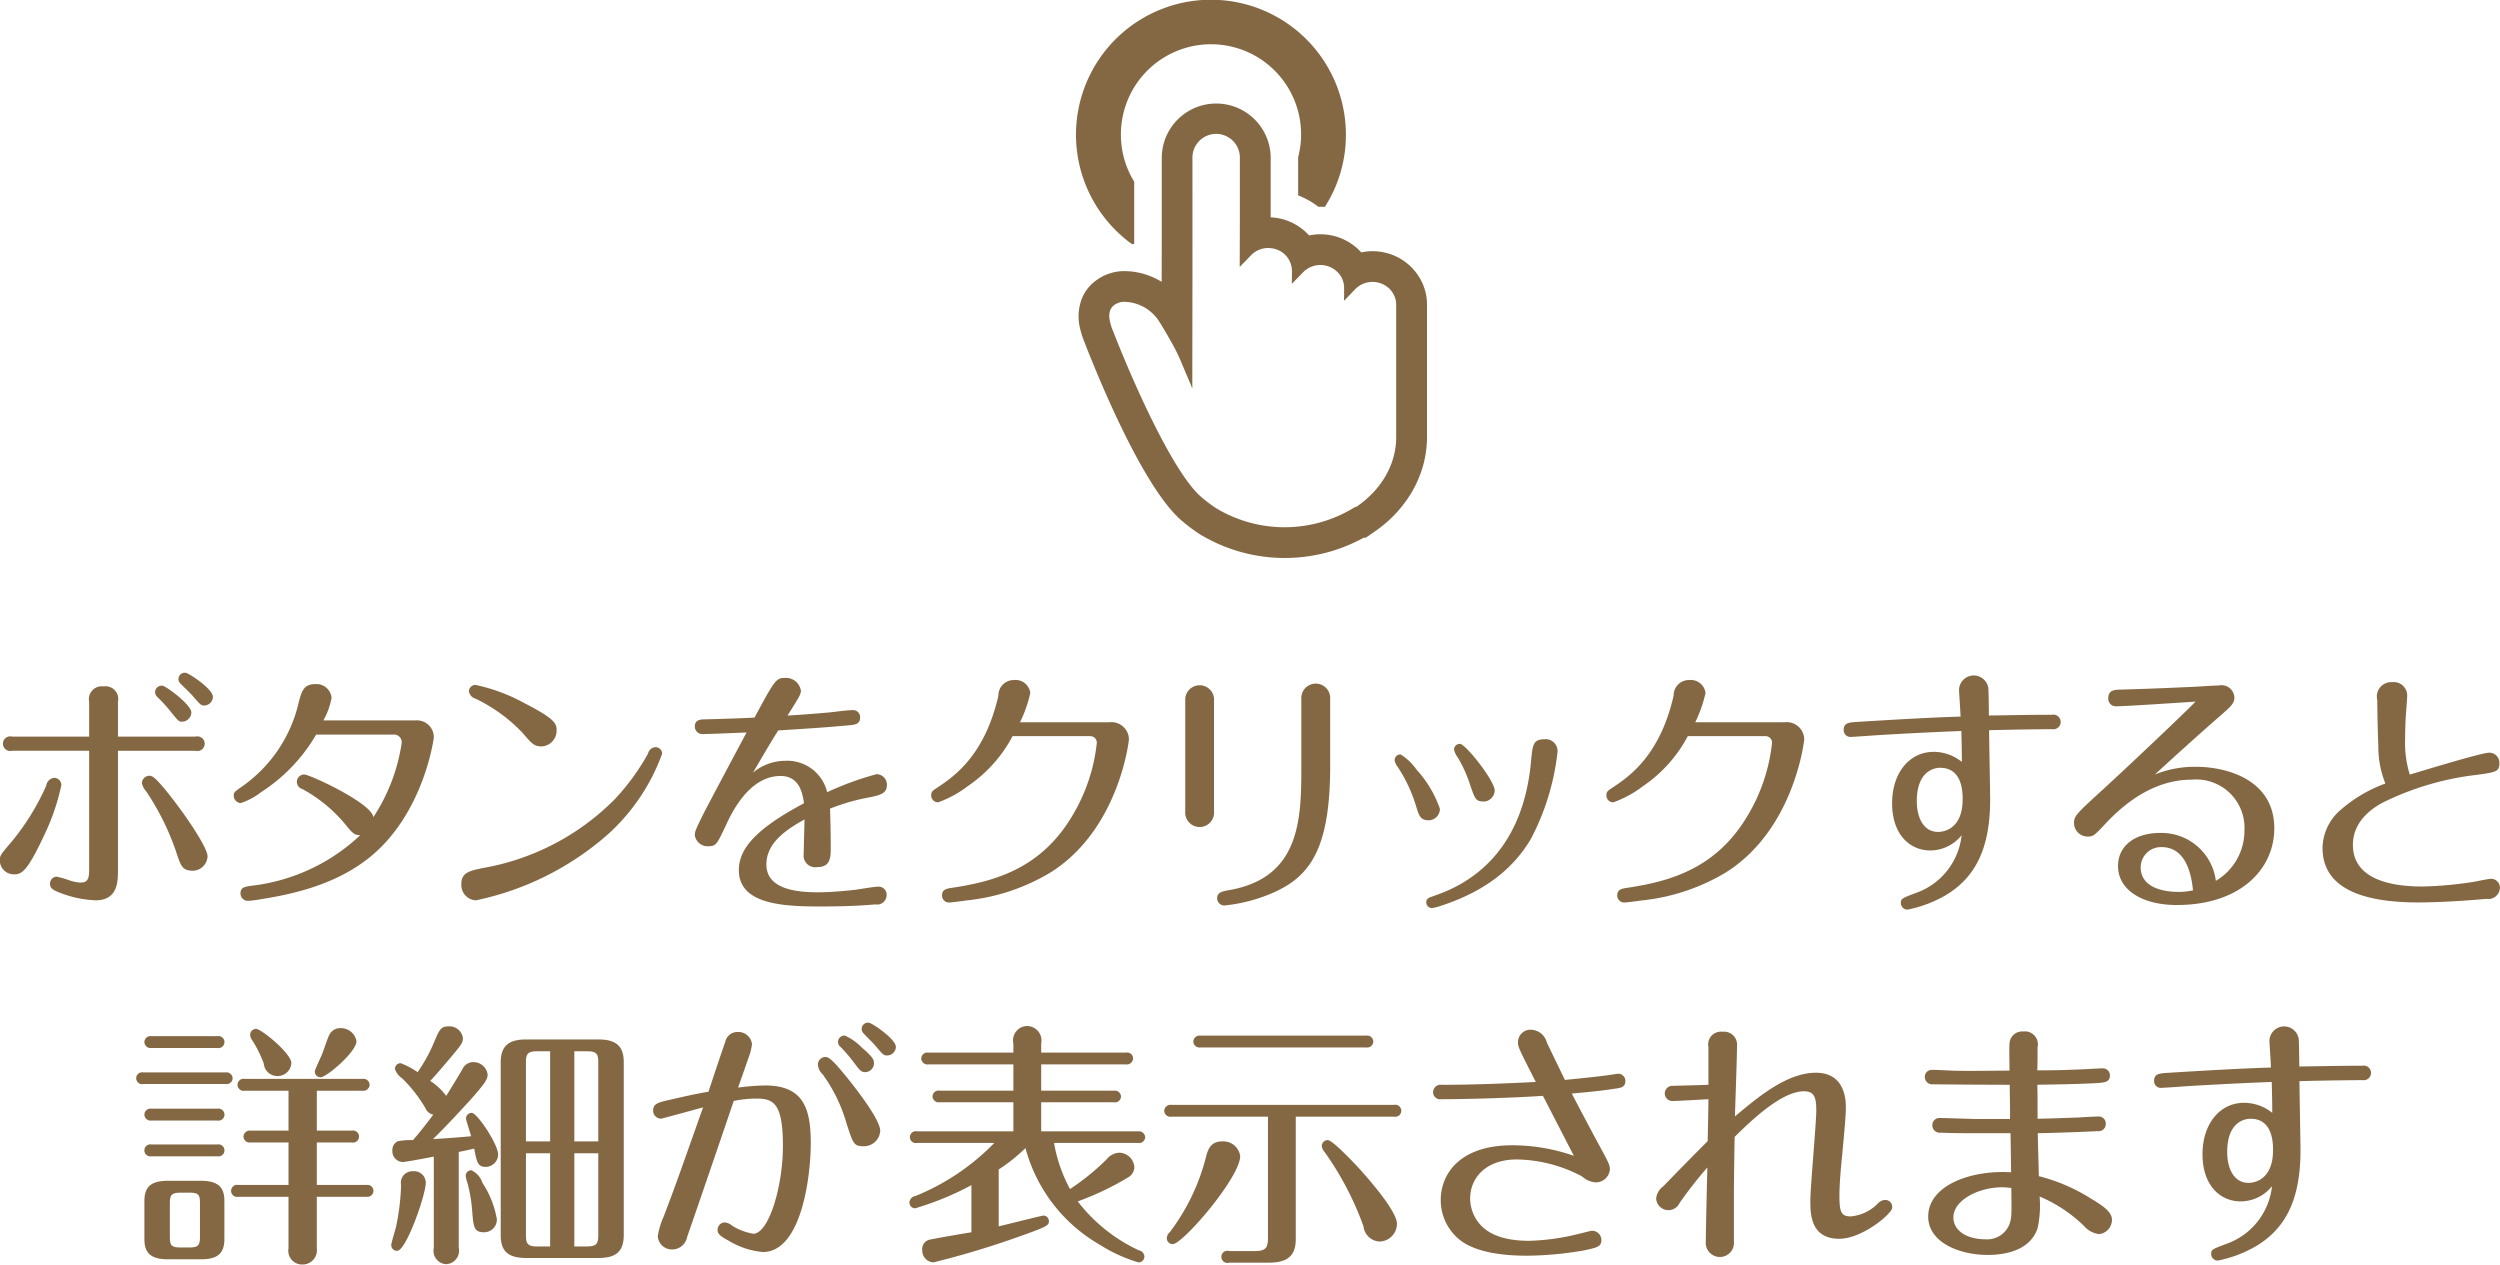
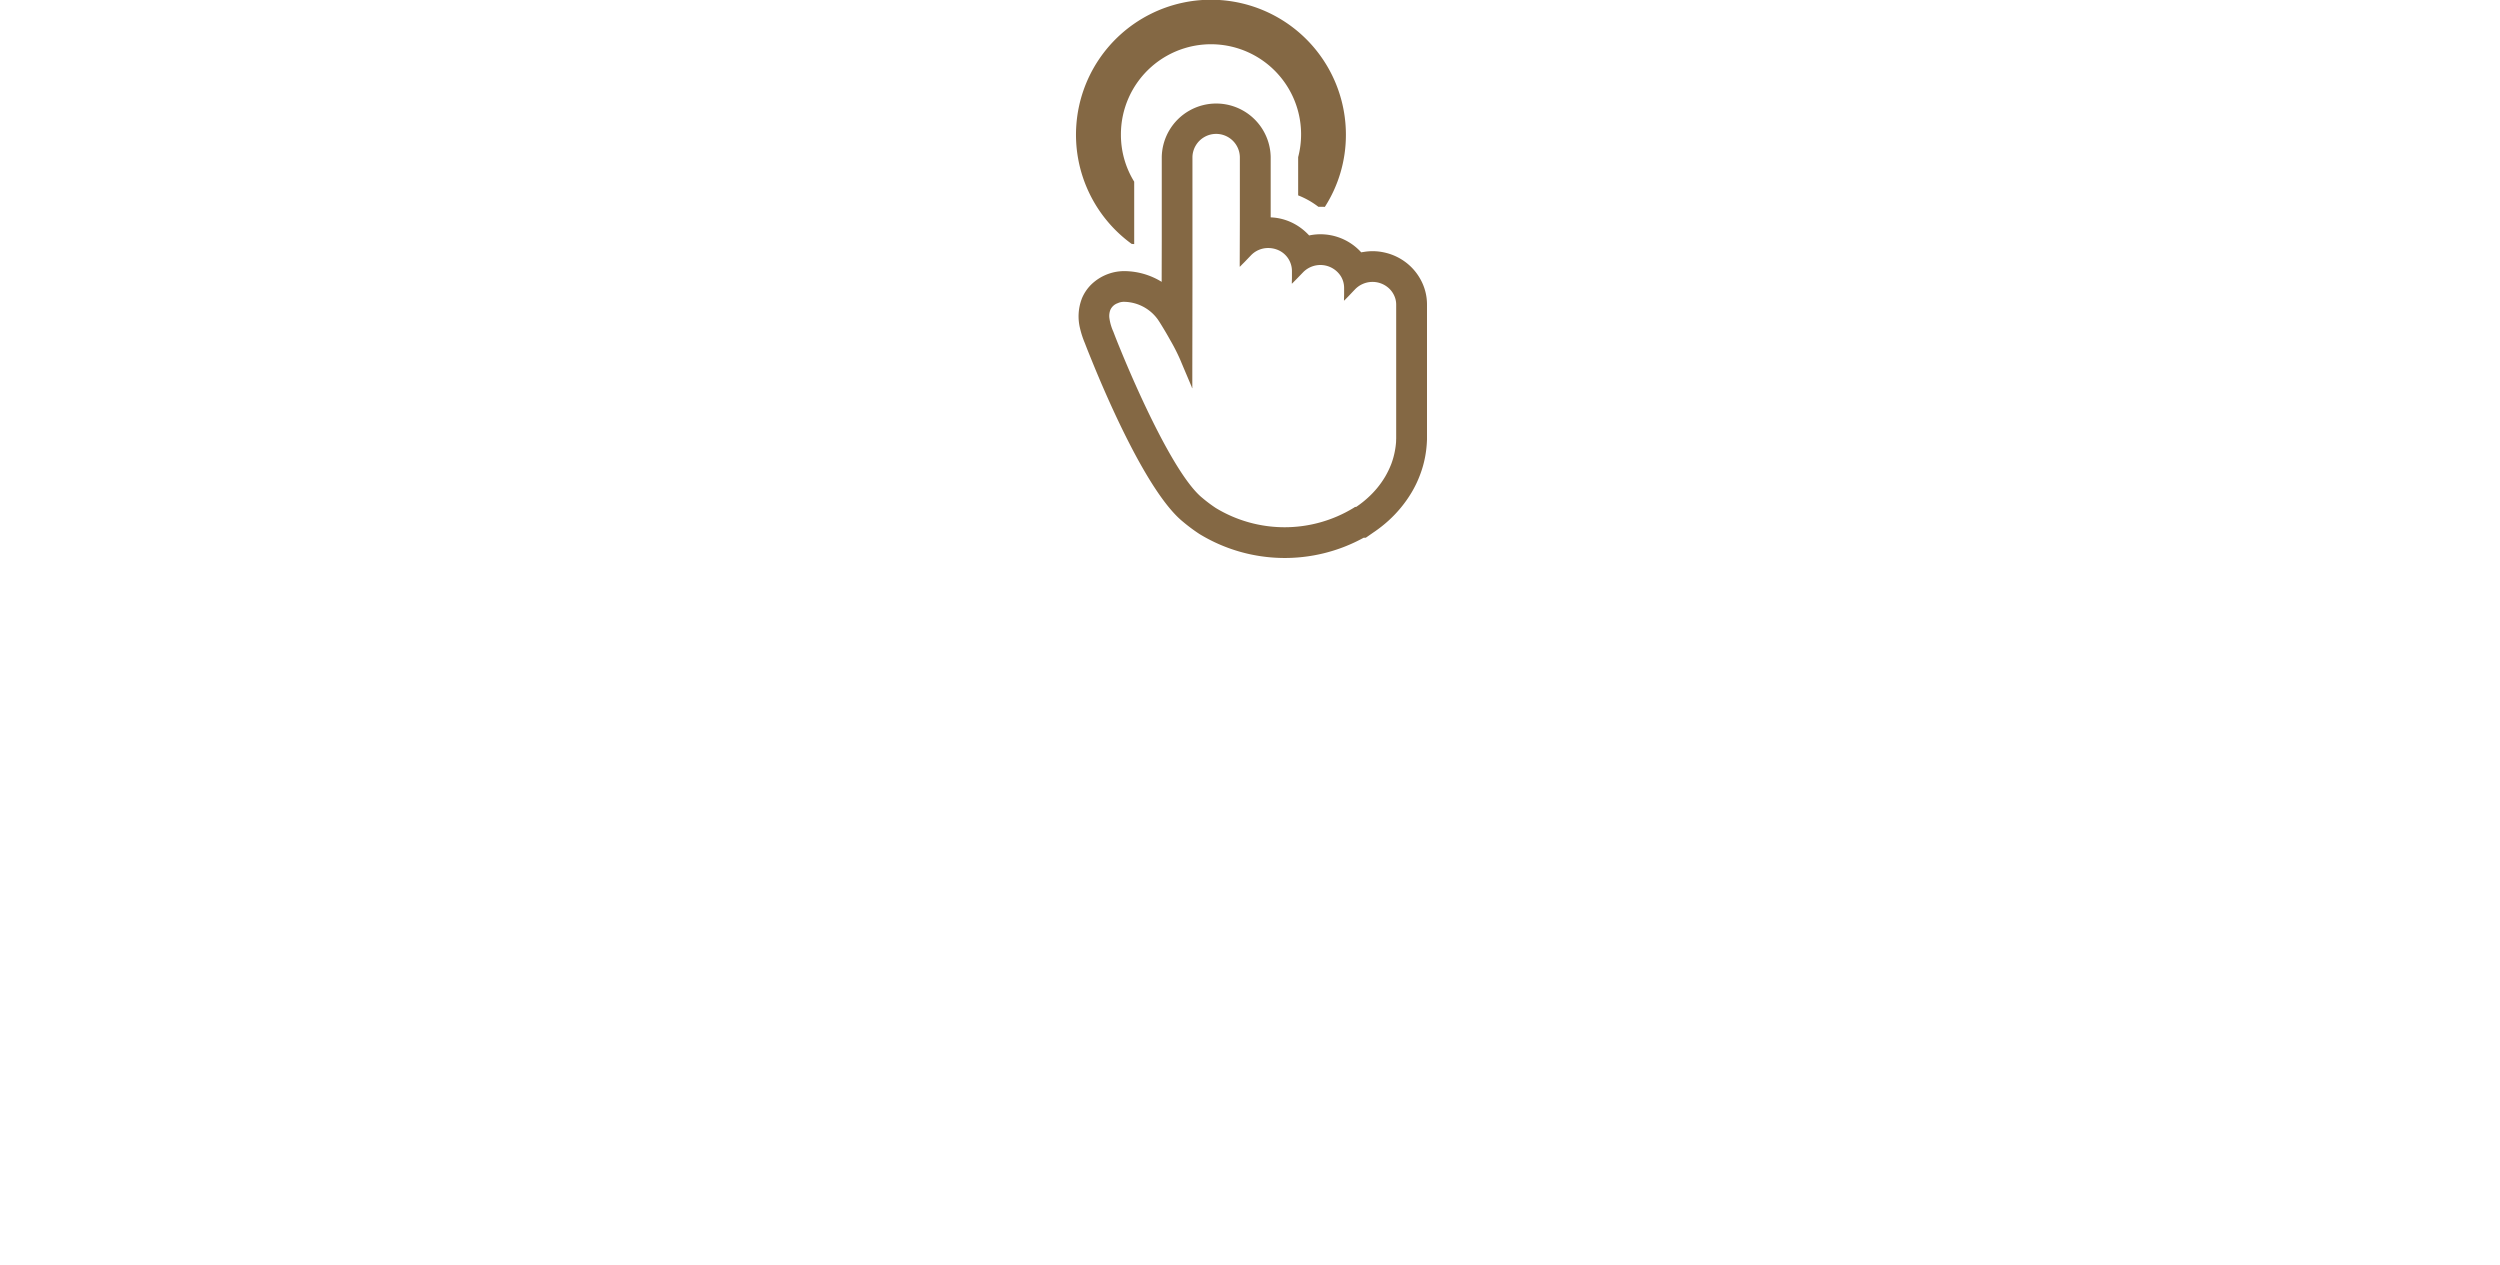
<svg xmlns="http://www.w3.org/2000/svg" id="txt_naika_click.svg" width="213.688" height="108.094" viewBox="0 0 213.688 108.094">
  <defs>
    <style>
      .cls-1 {
        fill: #846844;
        fill-rule: evenodd;
      }
    </style>
  </defs>
-   <path id="ボタンをクリックすると_詳細が表示されます" data-name="ボタンをクリックすると 詳細が表示されます" class="cls-1" d="M732.4,524.163a0.541,0.541,0,0,0-.616.528,0.558,0.558,0,0,0,.176.4c0.132,0.132.858,0.836,1.012,1.012,0.66,0.77.748,0.858,1.012,0.858a0.767,0.767,0,0,0,.748-0.726C734.735,525.527,732.623,524.163,732.4,524.163Zm-2,1.1a0.576,0.576,0,0,0-.616.55,0.642,0.642,0,0,0,.242.462,13.334,13.334,0,0,1,.99,1.078c0.726,0.9.792,0.99,1.056,0.99a0.808,0.808,0,0,0,.814-0.792C732.887,526.891,730.687,525.263,730.4,525.263Zm-3.785,5.567h6.623a0.627,0.627,0,1,0,0-1.211h-6.623v-2.992a1.085,1.085,0,0,0-1.232-1.3,1.1,1.1,0,0,0-1.232,1.32v2.97h-6.579a0.627,0.627,0,1,0,0,1.211h6.579v10.1c0,0.748-.066,1.166-0.726,1.166a3.384,3.384,0,0,1-.99-0.2,7.724,7.724,0,0,0-1.079-.308,0.6,0.6,0,0,0-.55.616c0,0.4.286,0.55,0.924,0.792a9.321,9.321,0,0,0,2.971.616c1.914,0,1.914-1.628,1.914-2.574V530.83Zm-10.1,9.395a1.2,1.2,0,0,0,1.232,1.166c0.638,0,1.122-.264,2.53-3.278a18.869,18.869,0,0,0,1.5-4.357,0.63,0.63,0,0,0-.616-0.616,0.785,0.785,0,0,0-.682.682,20.815,20.815,0,0,1-2.97,4.8C716.539,539.741,716.517,539.807,716.517,540.225Zm16.546,0.858a1.287,1.287,0,0,0,1.21-1.232c0-.814-2.178-3.961-3.652-5.743-0.726-.858-1.012-1.144-1.32-1.144a0.65,0.65,0,0,0-.639.616,1.465,1.465,0,0,0,.374.726,22.016,22.016,0,0,1,2.6,5.3C732.007,540.753,732.161,541.083,733.063,541.083Zm17.1-11.64a0.658,0.658,0,0,1,.7.748,15.684,15.684,0,0,1-2.42,6.315c-0.088-1.166-5.413-3.652-5.919-3.652a0.634,0.634,0,0,0-.616.638,0.659,0.659,0,0,0,.484.616,12.494,12.494,0,0,1,3.586,2.926c0.7,0.859.814,0.991,1.342,1.013a16.214,16.214,0,0,1-9.241,4.312c-0.616.088-.99,0.132-0.99,0.66a0.634,0.634,0,0,0,.638.638,8.017,8.017,0,0,0,.924-0.11c2.817-.44,6.755-1.254,9.792-3.872,4.356-3.763,5.17-9.9,5.17-9.99a1.441,1.441,0,0,0-1.562-1.452h-7.877a6.083,6.083,0,0,0,.7-1.936,1.3,1.3,0,0,0-1.408-1.166c-0.968,0-1.144.616-1.386,1.5a12.05,12.05,0,0,1-4.841,7.239c-0.66.462-.726,0.506-0.726,0.792a0.631,0.631,0,0,0,.594.638,5.8,5.8,0,0,0,1.76-.946,14.512,14.512,0,0,0,4.687-4.907h6.6Zm12.693,1.012a1.353,1.353,0,0,0,1.254-1.364c0-.572-0.088-0.968-2.75-2.332a15.133,15.133,0,0,0-4.2-1.562,0.574,0.574,0,0,0-.55.55,0.812,0.812,0,0,0,.594.638,13.74,13.74,0,0,1,3.983,2.9C762.016,530.257,762.192,530.455,762.852,530.455Zm-6.887,11.75a1.312,1.312,0,0,0,1.232,1.408,24.675,24.675,0,0,0,11.332-5.676,17.179,17.179,0,0,0,4.6-6.865,0.565,0.565,0,0,0-.572-0.551,0.7,0.7,0,0,0-.638.551,19.573,19.573,0,0,1-2.838,3.894,20.92,20.92,0,0,1-11.222,5.875C756.669,541.083,755.965,541.237,755.965,542.205Zm27.085-13.114c3.433-.22,3.807-0.242,6.051-0.44,0.484-.044.946-0.088,0.946-0.66a0.6,0.6,0,0,0-.594-0.638c-0.638,0-1.65.176-2.288,0.22-1.034.088-2.4,0.2-3.323,0.242,1.034-1.628,1.144-1.826,1.144-2.134A1.3,1.3,0,0,0,783.6,524.6c-0.748,0-.9.286-2.574,3.388-0.484.044-3.213,0.132-4.181,0.154-0.374,0-.924,0-0.924.616a0.651,0.651,0,0,0,.77.638c0.638,0,3.015-.11,3.653-0.132-0.528.99-3.1,5.809-3.675,6.931-0.726,1.453-.748,1.585-0.748,1.849a1.1,1.1,0,0,0,1.144.946c0.682,0,.748-0.176,1.5-1.761,0.484-1.056,1.98-4.246,4.686-4.246,1.65,0,1.893,1.562,2,2.332-4.137,2.2-5.567,3.895-5.567,5.721,0,2.926,3.806,3.1,6.909,3.1,1.826,0,3.256-.044,4.752-0.176a0.814,0.814,0,0,0,.969-0.77,0.688,0.688,0,0,0-.727-0.748c-0.286,0-1.606.22-1.914,0.264-1.122.132-2.442,0.22-3.146,0.22-1.563,0-4.489-.132-4.489-2.376,0-1.87,1.716-2.992,3.257-3.851,0,0.418-.066,2.465-0.066,2.927a1,1,0,0,0,1.166,1.144c1.144,0,1.144-.858,1.144-1.694,0-.9-0.022-2.465-0.066-3.3a17.563,17.563,0,0,1,3.5-.99c0.77-.176,1.365-0.308,1.365-1.012a0.892,0.892,0,0,0-.881-0.946,26.357,26.357,0,0,0-4.224,1.54,3.5,3.5,0,0,0-3.565-2.684,4.337,4.337,0,0,0-2.772,1.012C781.6,531.49,782.3,530.279,783.05,529.091Zm20.665-.7a11.19,11.19,0,0,0,.88-2.508,1.273,1.273,0,0,0-1.408-1.1,1.312,1.312,0,0,0-1.32,1.342c-1.145,5-3.675,6.821-5.127,7.789-0.506.33-.616,0.4-0.616,0.726a0.578,0.578,0,0,0,.594.594,9.343,9.343,0,0,0,2.508-1.364,11.836,11.836,0,0,0,3.851-4.291h6.645a0.552,0.552,0,0,1,.55.638,15.179,15.179,0,0,1-2.047,6.1c-2.684,4.577-6.644,5.655-10.187,6.205-0.638.088-.99,0.154-0.99,0.682a0.591,0.591,0,0,0,.594.594c0.2,0,1.21-.132,1.5-0.176a17.406,17.406,0,0,0,7.195-2.4c5.831-3.675,6.689-11.222,6.689-11.4a1.5,1.5,0,0,0-1.694-1.43h-7.613Zm16.587-1.87a1.234,1.234,0,1,0-2.464.022v9.483A1.234,1.234,0,1,0,820.3,536v-9.483Zm9.924-.132a1.235,1.235,0,1,0-2.465.022v5.875c0,4.444-.132,9.395-6.16,10.451-0.594.11-1.035,0.176-1.035,0.7a0.615,0.615,0,0,0,.617.616,13.86,13.86,0,0,0,4.334-1.166c2.993-1.386,4.709-3.7,4.709-10.759v-5.743Zm8.389,10.385a0.982,0.982,0,0,0,.99-0.99,9.63,9.63,0,0,0-2-3.344,4.561,4.561,0,0,0-1.364-1.3,0.493,0.493,0,0,0-.506.484,1.074,1.074,0,0,0,.242.55,12.9,12.9,0,0,1,1.606,3.432C837.823,536.374,837.933,536.748,838.615,536.77Zm4.775-1.606a0.98,0.98,0,0,0,.9-0.946c0-.814-2.486-3.983-2.97-3.983a0.491,0.491,0,0,0-.507.463,1.61,1.61,0,0,0,.309.682,11.052,11.052,0,0,1,1.078,2.4C842.62,534.988,842.686,535.164,843.39,535.164Zm5.171-5.325c-0.991,0-1.035.462-1.167,1.893-0.726,7.987-5.5,10.539-8.207,11.463-0.55.2-.748,0.242-0.748,0.594a0.5,0.5,0,0,0,.484.484,4.73,4.73,0,0,0,.836-0.22c4.137-1.364,6.315-3.5,7.613-5.676a20.8,20.8,0,0,0,2.289-7.481A1.017,1.017,0,0,0,848.561,529.839Zm12.869-1.452a11.19,11.19,0,0,0,.88-2.508,1.273,1.273,0,0,0-1.408-1.1,1.313,1.313,0,0,0-1.321,1.342c-1.144,5-3.674,6.821-5.126,7.789-0.506.33-.616,0.4-0.616,0.726a0.578,0.578,0,0,0,.594.594,9.343,9.343,0,0,0,2.508-1.364,11.845,11.845,0,0,0,3.851-4.291h6.644a0.552,0.552,0,0,1,.551.638,15.179,15.179,0,0,1-2.047,6.1c-2.684,4.577-6.645,5.655-10.187,6.205-0.638.088-.99,0.154-0.99,0.682a0.591,0.591,0,0,0,.594.594c0.2,0,1.21-.132,1.5-0.176a17.411,17.411,0,0,0,7.2-2.4c5.831-3.675,6.689-11.222,6.689-11.4a1.5,1.5,0,0,0-1.694-1.43H861.43Zm25.1-.572c0-.374-0.022-2.046-0.044-2.31a1.258,1.258,0,0,0-2.508.132c0,0.088.088,1.386,0.132,2.266-2.442.066-6.491,0.308-8.977,0.462-0.572.044-1.012,0.088-1.012,0.66a0.571,0.571,0,0,0,.594.616c0.264,0,2.288-.154,2.728-0.176,2.288-.132,4.423-0.242,6.733-0.33,0.022,0.858.044,1.783,0.044,2.641a3.828,3.828,0,0,0-2.42-.858c-2.047,0-3.543,1.782-3.543,4.4,0,2.685,1.54,4.027,3.257,4.027a3.444,3.444,0,0,0,2.684-1.3,5.883,5.883,0,0,1-3.894,4.928c-1.167.44-1.3,0.484-1.3,0.858a0.568,0.568,0,0,0,.572.572,10.586,10.586,0,0,0,3.3-1.254c2.244-1.364,3.762-3.608,3.762-8.141,0-.858-0.088-5-0.088-5.941,2.267-.066,5.083-0.088,5.391-0.088a0.626,0.626,0,1,0-.022-1.232C890.231,527.749,888.207,527.793,886.534,527.815Zm-4.158,4.467c1.914,0,1.914,2.134,1.914,2.684,0,2.663-1.76,2.795-2.09,2.795-1.21,0-1.826-1.145-1.826-2.641C880.374,532.3,882.178,532.282,882.376,532.282Zm21.82-5.655c-1.254,1.276-6.029,5.787-8.031,7.613-2.113,1.936-2.355,2.156-2.355,2.75a1.16,1.16,0,0,0,1.166,1.167c0.485,0,.6-0.11,1.563-1.145,1.54-1.628,4.026-3.718,7.349-3.718a4.125,4.125,0,0,1,4.488,4.335,4.969,4.969,0,0,1-2.442,4.312,4.682,4.682,0,0,0-4.775-4.092c-2.068,0-3.586,1.034-3.586,2.838,0,2,2.024,3.322,5.017,3.322,5.456,0,8.339-3.08,8.339-6.557,0-4.2-4.137-5.258-6.689-5.258a9.073,9.073,0,0,0-3.521.66c1.849-1.694,3.719-3.389,5.611-5.039,0.858-.748,1.188-1.034,1.188-1.54a1.1,1.1,0,0,0-1.32-1.034c-0.286,0-1.65.088-1.958,0.11-0.2,0-3.587.176-6.425,0.242-0.528.022-1.078,0.022-1.078,0.748a0.649,0.649,0,0,0,.7.682C898.277,527.023,903.162,526.693,904.2,526.627Zm-0.22,16.128a5.615,5.615,0,0,1-1.188.132c-0.484,0-3.279,0-3.279-2.112a1.734,1.734,0,0,1,1.782-1.716C902.392,539.059,903.69,539.741,903.976,542.755Zm16.444-9.131a12.107,12.107,0,0,0-3.784,2.222,4.388,4.388,0,0,0-1.585,3.279c0,3.982,4.533,4.664,8.23,4.664,0.616,0,2.992-.044,5.764-0.308a0.992,0.992,0,0,0,1.167-.9,0.758,0.758,0,0,0-.748-0.814c-0.2,0-1.167.2-1.387,0.242a31.932,31.932,0,0,1-4.488.418c-2.663,0-5.941-.594-5.941-3.564,0-2.267,2.09-3.367,2.64-3.653a24.421,24.421,0,0,1,7.987-2.332c1.585-.22,1.893-0.264,1.893-0.99a0.864,0.864,0,0,0-.858-0.9c-0.683,0-5.743,1.562-6.8,1.87a9.077,9.077,0,0,1-.4-3.015c0-.352.022-1.452,0.066-2.09,0.022-.264.111-1.364,0.111-1.606a1.147,1.147,0,0,0-1.277-1.188,1.231,1.231,0,0,0-1.276,1.54c0,1.1.044,2.86,0.088,3.938A8.411,8.411,0,0,0,920.42,533.624ZM730.873,567.585c-1.474,0-2,.55-2,1.738v3.234c0,1.034.374,1.738,2,1.738h2.838c1.475,0,2-.55,2-1.738v-3.234c0-1.034-.374-1.738-2-1.738h-2.838ZM732.7,568.6c0.792,0,.924.154,0.924,0.9v2.86c0,0.748-.154.924-0.924,0.924h-0.726c-0.792,0-.924-0.176-0.924-0.924V569.5c0-.682.132-0.9,0.924-0.9H732.7Zm10.914-8.714h3.894a0.539,0.539,0,0,0,.617-0.506,0.529,0.529,0,0,0-.617-0.506H737.452a0.516,0.516,0,1,0,0,1.012h3.741v3.411h-3.235a0.538,0.538,0,0,0-.616.506,0.528,0.528,0,0,0,.616.506h3.235v3.631H736.9a0.516,0.516,0,1,0,0,1.012h4.291v4.4a1.177,1.177,0,0,0,1.21,1.387,1.22,1.22,0,0,0,1.21-1.387v-4.4h4.246a0.52,0.52,0,0,0,.595-0.506,0.511,0.511,0,0,0-.595-0.506h-4.246v-3.631h2.992a0.516,0.516,0,1,0,0-1.012h-2.992v-3.411Zm-14.126-4.664a0.524,0.524,0,0,0-.616.506,0.532,0.532,0,0,0,.616.506H735.1a0.516,0.516,0,1,0,0-1.012h-5.611Zm-0.7,3.1a0.507,0.507,0,1,0,0,.99H735.8a0.521,0.521,0,0,0,.616-0.484,0.528,0.528,0,0,0-.616-0.506h-7.019Zm0.7,3.1a0.524,0.524,0,0,0-.616.506,0.532,0.532,0,0,0,.616.506H735.1a0.516,0.516,0,1,0,0-1.012h-5.611Zm0,3.058a0.516,0.516,0,1,0,0,1.012H735.1a0.516,0.516,0,1,0,0-1.012h-5.611Zm8.933-9.879a0.5,0.5,0,0,0-.506.506,0.768,0.768,0,0,0,.132.4,10.069,10.069,0,0,1,1.034,2.068,1.155,1.155,0,0,0,1.122,1.056,1.181,1.181,0,0,0,1.233-1.1C741.435,556.693,738.86,554.6,738.42,554.6Zm7.217-.066a1.04,1.04,0,0,0-.946.55c-0.132.22-.528,1.43-0.638,1.694-0.088.22-.616,1.32-0.616,1.452a0.493,0.493,0,0,0,.484.506c0.55,0,3.08-2.2,3.08-3.08A1.351,1.351,0,0,0,745.637,554.537Zm24.209,2.926c0-1.364-.616-1.958-2.178-1.958h-6.161c-1.386,0-2.178.462-2.178,1.958v14.786c0,1.342.616,1.936,2.178,1.936h6.161c1.386,0,2.178-.44,2.178-1.958V557.463Zm-2.178,7.767v7c0,0.7-.132.968-0.946,0.968h-1.1V565.23h2.046Zm-2.046-1.012v-7.7h1.1c0.814,0,.946.242,0.946,0.946v6.755h-2.046Zm-2.069,1.012V573.2h-1.122c-0.814,0-.946-0.264-0.946-0.968v-7h2.068Zm-2.068-1.012v-6.755c0-.7.132-0.946,0.946-0.946h1.122v7.7h-2.068Zm-7.877,9.109a1.144,1.144,0,0,0,1.056,1.387,1.157,1.157,0,0,0,1.078-1.409V565.12c0.418-.088.748-0.154,1.32-0.286,0.22,1.166.308,1.562,0.991,1.562a1.07,1.07,0,0,0,1.056-1.056c0-.858-1.783-3.564-2.267-3.564a0.5,0.5,0,0,0-.484.484c0,0.11.374,1.254,0.44,1.518-0.506.044-1.386,0.132-3.256,0.242,1.056-1.034,2-2.046,3.168-3.322,1.343-1.5,1.5-1.827,1.5-2.2a1.216,1.216,0,0,0-1.233-1.056,1,1,0,0,0-.924.616c-0.462.77-1.188,1.98-1.386,2.266a5.141,5.141,0,0,0-1.364-1.276c0.572-.594,1.5-1.716,1.914-2.2,0.748-.9.88-1.078,0.88-1.452a1.151,1.151,0,0,0-1.21-1.012c-0.682,0-.792.264-1.276,1.408a13.5,13.5,0,0,1-1.386,2.508,6.719,6.719,0,0,0-1.452-.77,0.493,0.493,0,0,0-.485.506,1.6,1.6,0,0,0,.617.792,12.167,12.167,0,0,1,1.98,2.531,0.922,0.922,0,0,0,.682.572c-0.55.726-1.122,1.474-1.738,2.178a6.137,6.137,0,0,0-1.277.088,0.821,0.821,0,0,0-.484.814,0.918,0.918,0,0,0,.9.968c0.2,0,1.76-.286,2.64-0.462v7.811Zm-3.125.242c0.771,0,2.443-4.8,2.443-5.83a1,1,0,0,0-1.1-.969,0.983,0.983,0,0,0-1.012,1.189,20.12,20.12,0,0,1-.441,3.608c-0.066.242-.4,1.342-0.4,1.5A0.484,0.484,0,0,0,750.483,573.569Zm7.438-1.584A1.079,1.079,0,0,0,759,570.863a8.1,8.1,0,0,0-1.232-3.1,1.786,1.786,0,0,0-.947-1.079,0.474,0.474,0,0,0-.484.484,3.536,3.536,0,0,0,.154.617,12.76,12.76,0,0,1,.4,2.376C757,571.545,757.04,571.985,757.921,571.985Zm30.829-16.81a0.552,0.552,0,0,0-.594.55,0.563,0.563,0,0,0,.22.418,13.312,13.312,0,0,1,1.145,1.342c0.506,0.66.594,0.814,0.968,0.814a0.771,0.771,0,0,0,.748-0.748c0-.33-0.11-0.55-1.1-1.408A4.559,4.559,0,0,0,788.75,555.175Zm-9.131,4.444c0.286-.814.748-2.112,0.858-2.464a4.836,4.836,0,0,0,.33-1.254,1.176,1.176,0,0,0-1.232-1.034,1.062,1.062,0,0,0-1.056.858c-0.22.594-1.21,3.564-1.43,4.246-1.276.22-2.113,0.418-3.455,0.727-0.858.2-1.276,0.308-1.276,0.88a0.684,0.684,0,0,0,.66.7c0.088,0,3.037-.814,3.609-0.968-1.959,5.522-2.157,6.138-3.367,9.329a6.322,6.322,0,0,0-.506,1.694,1.217,1.217,0,0,0,1.3,1.122,1.3,1.3,0,0,0,1.21-1.078c0.111-.286,2.905-8.427,3.983-11.617a9.693,9.693,0,0,1,1.958-.2c1.431,0,2.245.4,2.245,4.027,0,3.565-1.233,7.525-2.531,7.525a4.911,4.911,0,0,1-1.8-.682,1.14,1.14,0,0,0-.638-0.286,0.634,0.634,0,0,0-.616.638c0,0.33.2,0.528,0.946,0.924a6.767,6.767,0,0,0,2.926.968c3.279,0,4.093-6.4,4.093-9.307,0-2.948-.616-4.929-3.895-4.929A19.485,19.485,0,0,0,779.619,559.619Zm11.178-5.544a0.536,0.536,0,0,0-.616.528,0.557,0.557,0,0,0,.176.4c0.132,0.154.858,0.858,0.99,1.034,0.638,0.748.7,0.836,1.012,0.836a0.752,0.752,0,0,0,.748-0.726C793.107,555.461,791.039,554.075,790.8,554.075ZM787.1,557a0.654,0.654,0,0,0-.66.638,1.258,1.258,0,0,0,.4.836,13.325,13.325,0,0,1,2.046,4.2c0.551,1.694.617,1.958,1.431,1.958a1.4,1.4,0,0,0,1.452-1.32c0-.924-1.914-3.411-2.927-4.665C788.2,557.881,787.5,557,787.1,557Zm26.7,7.349a0.521,0.521,0,0,0,.616-0.484,0.542,0.542,0,0,0-.638-0.506h-8.251v-2.486h6.205a0.513,0.513,0,0,0,.616-0.485,0.524,0.524,0,0,0-.616-0.506h-6.205v-2.244h7.239a0.542,0.542,0,0,0,.616-0.506,0.516,0.516,0,0,0-.616-0.506h-7.239v-0.77a1.243,1.243,0,0,0-1.189-1.5,1.225,1.225,0,0,0-1.188,1.5v0.77h-7.261a0.528,0.528,0,0,0-.616.506,0.538,0.538,0,0,0,.616.506h7.261v2.244h-6.293a0.512,0.512,0,0,0-.616.484,0.525,0.525,0,0,0,.616.507h6.293v2.486h-8.229a0.507,0.507,0,1,0,0,.99h6.6a19.776,19.776,0,0,1-6.733,4.533,0.627,0.627,0,0,0-.528.55,0.508,0.508,0,0,0,.484.506,25.148,25.148,0,0,0,4.819-1.98v4.026c-0.55.088-2.993,0.506-3.477,0.616a0.813,0.813,0,0,0-.726.88,1.016,1.016,0,0,0,.946,1.079,74.007,74.007,0,0,0,7.437-2.245c2.311-.814,2.443-0.924,2.443-1.276a0.482,0.482,0,0,0-.44-0.484c-0.154,0-2.817.682-3.851,0.924v-4.863a14.472,14.472,0,0,0,2.288-1.826,13.57,13.57,0,0,0,6.337,8.251,13,13,0,0,0,3.323,1.519,0.5,0.5,0,0,0,.506-0.507,0.575,0.575,0,0,0-.484-0.528,14.08,14.08,0,0,1-5.215-4.18,24.221,24.221,0,0,0,4.335-2.069,1.028,1.028,0,0,0,.506-0.836,1.317,1.317,0,0,0-1.276-1.254,1.438,1.438,0,0,0-1.079.55,20.035,20.035,0,0,1-3.146,2.553,12.722,12.722,0,0,1-1.364-3.939H813.8Zm13.489-2.244h8.4a0.516,0.516,0,1,0,0-1.012H816.66a0.539,0.539,0,0,0-.617.506,0.529,0.529,0,0,0,.617.506h8.251v10.341c0,0.858-.176,1.144-1.122,1.144H821.61a0.521,0.521,0,1,0,0,.991h3.345c1.364,0,2.332-.375,2.332-2V562.106Zm-8.141-6.931a0.538,0.538,0,0,0-.616.506,0.524,0.524,0,0,0,.616.506h14.148a0.52,0.52,0,0,0,.616-0.506,0.528,0.528,0,0,0-.616-0.506H819.146Zm1.848,9.043c-1.012,0-1.232.726-1.408,1.43a17.9,17.9,0,0,1-3.058,6.315,0.747,0.747,0,0,0-.265.528,0.5,0.5,0,0,0,.507.506c0.858,0,5.764-5.7,5.764-7.525A1.452,1.452,0,0,0,820.994,564.218Zm14.94,7.041c0-1.012-2.156-3.542-3.256-4.753-0.572-.616-2.266-2.4-2.663-2.4a0.511,0.511,0,0,0-.506.506,0.882,0.882,0,0,0,.22.484,26.272,26.272,0,0,1,3.345,6.381,1.456,1.456,0,0,0,1.342,1.3A1.517,1.517,0,0,0,835.934,571.259Zm12.477-10.936c0.419,0.815,1.761,3.411,2.641,5.127a15.921,15.921,0,0,0-5.259-.9c-4.665,0-6.117,2.618-6.117,4.665a4.349,4.349,0,0,0,1.672,3.454c1.541,1.188,4.247,1.32,5.7,1.32a29.883,29.883,0,0,0,4.8-.44c1.144-.242,1.562-0.308,1.562-0.9a0.8,0.8,0,0,0-.792-0.792c-0.132,0-1.1.264-1.32,0.308a19.291,19.291,0,0,1-4.049.55c-1.32,0-3.1-.2-4.158-1.342a3.371,3.371,0,0,1-.9-2.266c0-1.739,1.3-3.345,4-3.345a12.22,12.22,0,0,1,5.567,1.452,1.924,1.924,0,0,0,1.166.507,1.2,1.2,0,0,0,1.21-1.123c0-.374-0.11-0.572-1.078-2.354-0.594-1.1-1.584-2.97-2.178-4.115,1.958-.176,2.706-0.264,3.7-0.418,0.462-.066.88-0.11,0.88-0.66a0.609,0.609,0,0,0-.594-0.616c-0.132,0-.616.088-0.792,0.11-1.078.154-2.9,0.33-3.784,0.418-0.22-.462-1.3-2.684-1.54-3.19a1.446,1.446,0,0,0-1.343-1.1,1.062,1.062,0,0,0-1.122,1.122c0,0.374.154,0.66,1.518,3.344-2.684.132-5.346,0.242-8.031,0.242a0.645,0.645,0,0,0-.748.616,0.605,0.605,0,0,0,.7.617C842.449,560.61,846.607,560.455,848.411,560.323Zm16.412,1.761c0.022-.858.176-5.039,0.176-5.985a1.117,1.117,0,0,0-1.232-1.254,1.091,1.091,0,0,0-1.21,1.3v3.234c-0.353.022-2.971,0.088-3.081,0.088a0.65,0.65,0,1,0,0,1.3c0.44,0,2.574-.132,3.081-0.154,0,0.462-.044,2.882-0.066,3.586-1.277,1.276-2.531,2.552-3.785,3.851a1.464,1.464,0,0,0-.616,1.034,1.048,1.048,0,0,0,2,.4,36.082,36.082,0,0,1,2.376-3.037c-0.022.9-.132,5.325-0.132,6.315a1.208,1.208,0,1,0,2.4-.022v-3.982c0-.7.044-4.159,0.066-4.929,1.386-1.364,4-3.895,5.919-3.895,0.946,0,1.056.616,1.056,1.651,0,1.1-.506,6.491-0.506,7.723,0,1.056,0,3.234,2.464,3.234,1.98,0,4.533-2.156,4.533-2.662a0.6,0.6,0,0,0-.594-0.66,0.988,0.988,0,0,0-.682.352,3.657,3.657,0,0,1-2.267,1.056c-0.792,0-.968-0.33-0.968-1.738,0-1.012.11-2.289,0.242-3.587,0.088-.968.308-3.19,0.308-3.938,0-.55,0-3.015-2.552-3.015C869.311,558.343,866.891,560.345,864.823,562.084Zm25.868,0.2c0-.418,0-2.443-0.022-2.905,0.836-.022,3.543-0.044,5.237-0.154,0.484-.044.968-0.066,0.968-0.638a0.6,0.6,0,0,0-.594-0.616c-0.264,0-2,.11-2.376.11-0.44.022-1.541,0.066-3.235,0.066,0.022-.594.022-1.364,0.022-1.98a1.107,1.107,0,0,0-1.232-1.342,1.075,1.075,0,0,0-1.166,1.034c-0.022.242-.022,0.462,0,2.31-1.364,0-3.565.044-4.951,0-0.462-.022-1.276-0.066-1.672-0.066a0.593,0.593,0,0,0-.616.616,0.626,0.626,0,0,0,.7.616c0.924,0.022,5.5.044,6.557,0.044,0,0.7.044,2.267,0.022,2.927H885.7c-0.484,0-2.86-.088-3.388-0.088a0.606,0.606,0,0,0-.616.638,0.635,0.635,0,0,0,.726.616c1.232,0.066,3.7.044,5.963,0.044,0,0.484.044,2.816,0.044,3.344-3.389-.22-7.085,1.1-7.085,3.785,0,2.178,2.618,3.278,5.1,3.278,1.233,0,3.565-.264,4.247-2.266a9.053,9.053,0,0,0,.176-2.728,12.248,12.248,0,0,1,3.807,2.53,1.994,1.994,0,0,0,1.276.682,1.228,1.228,0,0,0,1.1-1.254c0-.7-0.99-1.3-1.87-1.826a15.225,15.225,0,0,0-4.379-1.871c0-.2-0.088-3.19-0.088-3.674,0.572,0,3.565-.088,5.127-0.176a0.607,0.607,0,0,0,.682-0.638,0.6,0.6,0,0,0-.594-0.616c-0.176,0-1.452.066-1.738,0.088C892.385,562.238,891.747,562.26,890.691,562.282Zm-2.244,5.919c0.022,2.244.044,2.486-.154,3.08a2.051,2.051,0,0,1-2.113,1.3c-1.474,0-2.684-.7-2.684-1.87,0-1.474,2.156-2.574,4.181-2.574A7.2,7.2,0,0,1,888.447,568.2Zm24.614-10.386c0-.374-0.022-2.046-0.044-2.31a1.258,1.258,0,0,0-2.508.132c0,0.088.088,1.386,0.132,2.266-2.443.066-6.491,0.308-8.978,0.462-0.572.044-1.012,0.088-1.012,0.66a0.571,0.571,0,0,0,.594.616c0.264,0,2.289-.154,2.729-0.176,2.288-.132,4.422-0.242,6.733-0.33,0.022,0.858.044,1.783,0.044,2.641a3.831,3.831,0,0,0-2.421-.858c-2.046,0-3.542,1.782-3.542,4.4,0,2.685,1.54,4.027,3.256,4.027a3.446,3.446,0,0,0,2.685-1.3,5.882,5.882,0,0,1-3.9,4.928c-1.166.44-1.3,0.484-1.3,0.858a0.568,0.568,0,0,0,.572.572,10.584,10.584,0,0,0,3.3-1.254c2.245-1.364,3.763-3.608,3.763-8.141,0-.858-0.088-5-0.088-5.941,2.266-.066,5.083-0.088,5.391-0.088a0.626,0.626,0,1,0-.022-1.232C916.758,557.749,914.733,557.793,913.061,557.815Zm-4.159,4.467c1.915,0,1.915,2.134,1.915,2.684,0,2.663-1.761,2.795-2.091,2.795-1.21,0-1.826-1.145-1.826-2.641C906.9,562.3,908.7,562.282,908.9,562.282Z" transform="translate(-716.531 -466.656)" />
  <path id="a" class="cls-1" d="M827.49,483.355a7.119,7.119,0,0,1,1.006.488,7.266,7.266,0,0,1,.723.488h0.171c0.129,0,.259,0,0.382.011a11.4,11.4,0,0,0,1.8-6.169,11.535,11.535,0,1,0-18.313,9.33l0.218,0.018v-5.335a7.6,7.6,0,0,1-1.135-4.013,7.7,7.7,0,1,1,15.149,1.915v3.267h0Zm9.245,5.758a4.681,4.681,0,0,0-1.9-.881,4.548,4.548,0,0,0-1.771-.036,1.685,1.685,0,0,0-.182.03,4.7,4.7,0,0,0-4.452-1.445c-0.112-.124-0.235-0.241-0.358-0.353a4.722,4.722,0,0,0-.765-0.558,4.61,4.61,0,0,0-2.164-.635v-5.17a4.656,4.656,0,0,0-9.31,0v7.021l-0.009,3.661a6.141,6.141,0,0,0-3.155-.917,4,4,0,0,0-1.364.223,4.073,4.073,0,0,0-1.529.952,3.65,3.65,0,0,0-.747,1.105,1.032,1.032,0,0,0-.047.123,4.255,4.255,0,0,0-.141,2.462,7.775,7.775,0,0,0,.423,1.3c0.088,0.235.271,0.7,0.53,1.333,1.364,3.379,4.851,11.47,7.833,13.908a14.751,14.751,0,0,0,1.417,1.058,14,14,0,0,0,14.05.323h0.182l0.676-.47,0.071-.047a11.331,11.331,0,0,0,1.182-.934,10.577,10.577,0,0,0,1.988-2.427,9.2,9.2,0,0,0,.706-1.469,8.872,8.872,0,0,0,.447-1.58,9.184,9.184,0,0,0,.135-1.046c0.012-.153.017-0.282,0.023-0.418V492.7a4.414,4.414,0,0,0-.576-2.2A4.584,4.584,0,0,0,836.735,489.113Zm-9.38,1.393,0.552-.57a2.068,2.068,0,0,1,3.241.346,1.89,1.89,0,0,1,.271.97v0.637l-0.013.455,0.013-.013v0.025l0.393-.4,0.406-.429,0.142-.147a2.074,2.074,0,0,1,2.787-.17,1.949,1.949,0,0,1,.571.752,1.81,1.81,0,0,1,.152.74v11.452c-0.006.1-.006,0.205-0.011,0.305a6.73,6.73,0,0,1-.1.746,6.594,6.594,0,0,1-.318,1.135,7.61,7.61,0,0,1-.512,1.057,7.743,7.743,0,0,1-1.5,1.822,8.438,8.438,0,0,1-.912.722l-0.07.047h-0.094l-0.136.089a11.344,11.344,0,0,1-11.767,0,12.219,12.219,0,0,1-1.165-.876c-2.235-1.827-5.363-8.708-6.963-12.615-0.253-.611-0.464-1.146-0.629-1.581a4.176,4.176,0,0,1-.335-1.152c0-.017-0.006-0.029-0.006-0.046a1.438,1.438,0,0,1,.088-0.664,1.064,1.064,0,0,1,.659-0.582,0.424,0.424,0,0,1,.094-0.041,1.274,1.274,0,0,1,.47-0.065,3.62,3.62,0,0,1,2.835,1.51l0.141,0.212c0.364,0.581.67,1.1,0.911,1.539a16.744,16.744,0,0,1,.847,1.657l0.259,0.617,0.647,1.528,0.072,0.167,0.051,0.162v-0.043l0.018,0.043v-1.781l0.006-3.537,0.006-4.148V480.064a2.027,2.027,0,0,1,4.052,0v5.476l-0.013,3.907,0.013-.013v0.025l0.217-.223,0.177-.176,0.552-.576a2.027,2.027,0,0,1,1.483-.628,2.143,2.143,0,0,1,.97.234,1.955,1.955,0,0,1,1.053,1.716v0.632l-0.013.454,0.013-.014v0.027Z" transform="translate(-716.531 -466.656)" />
</svg>